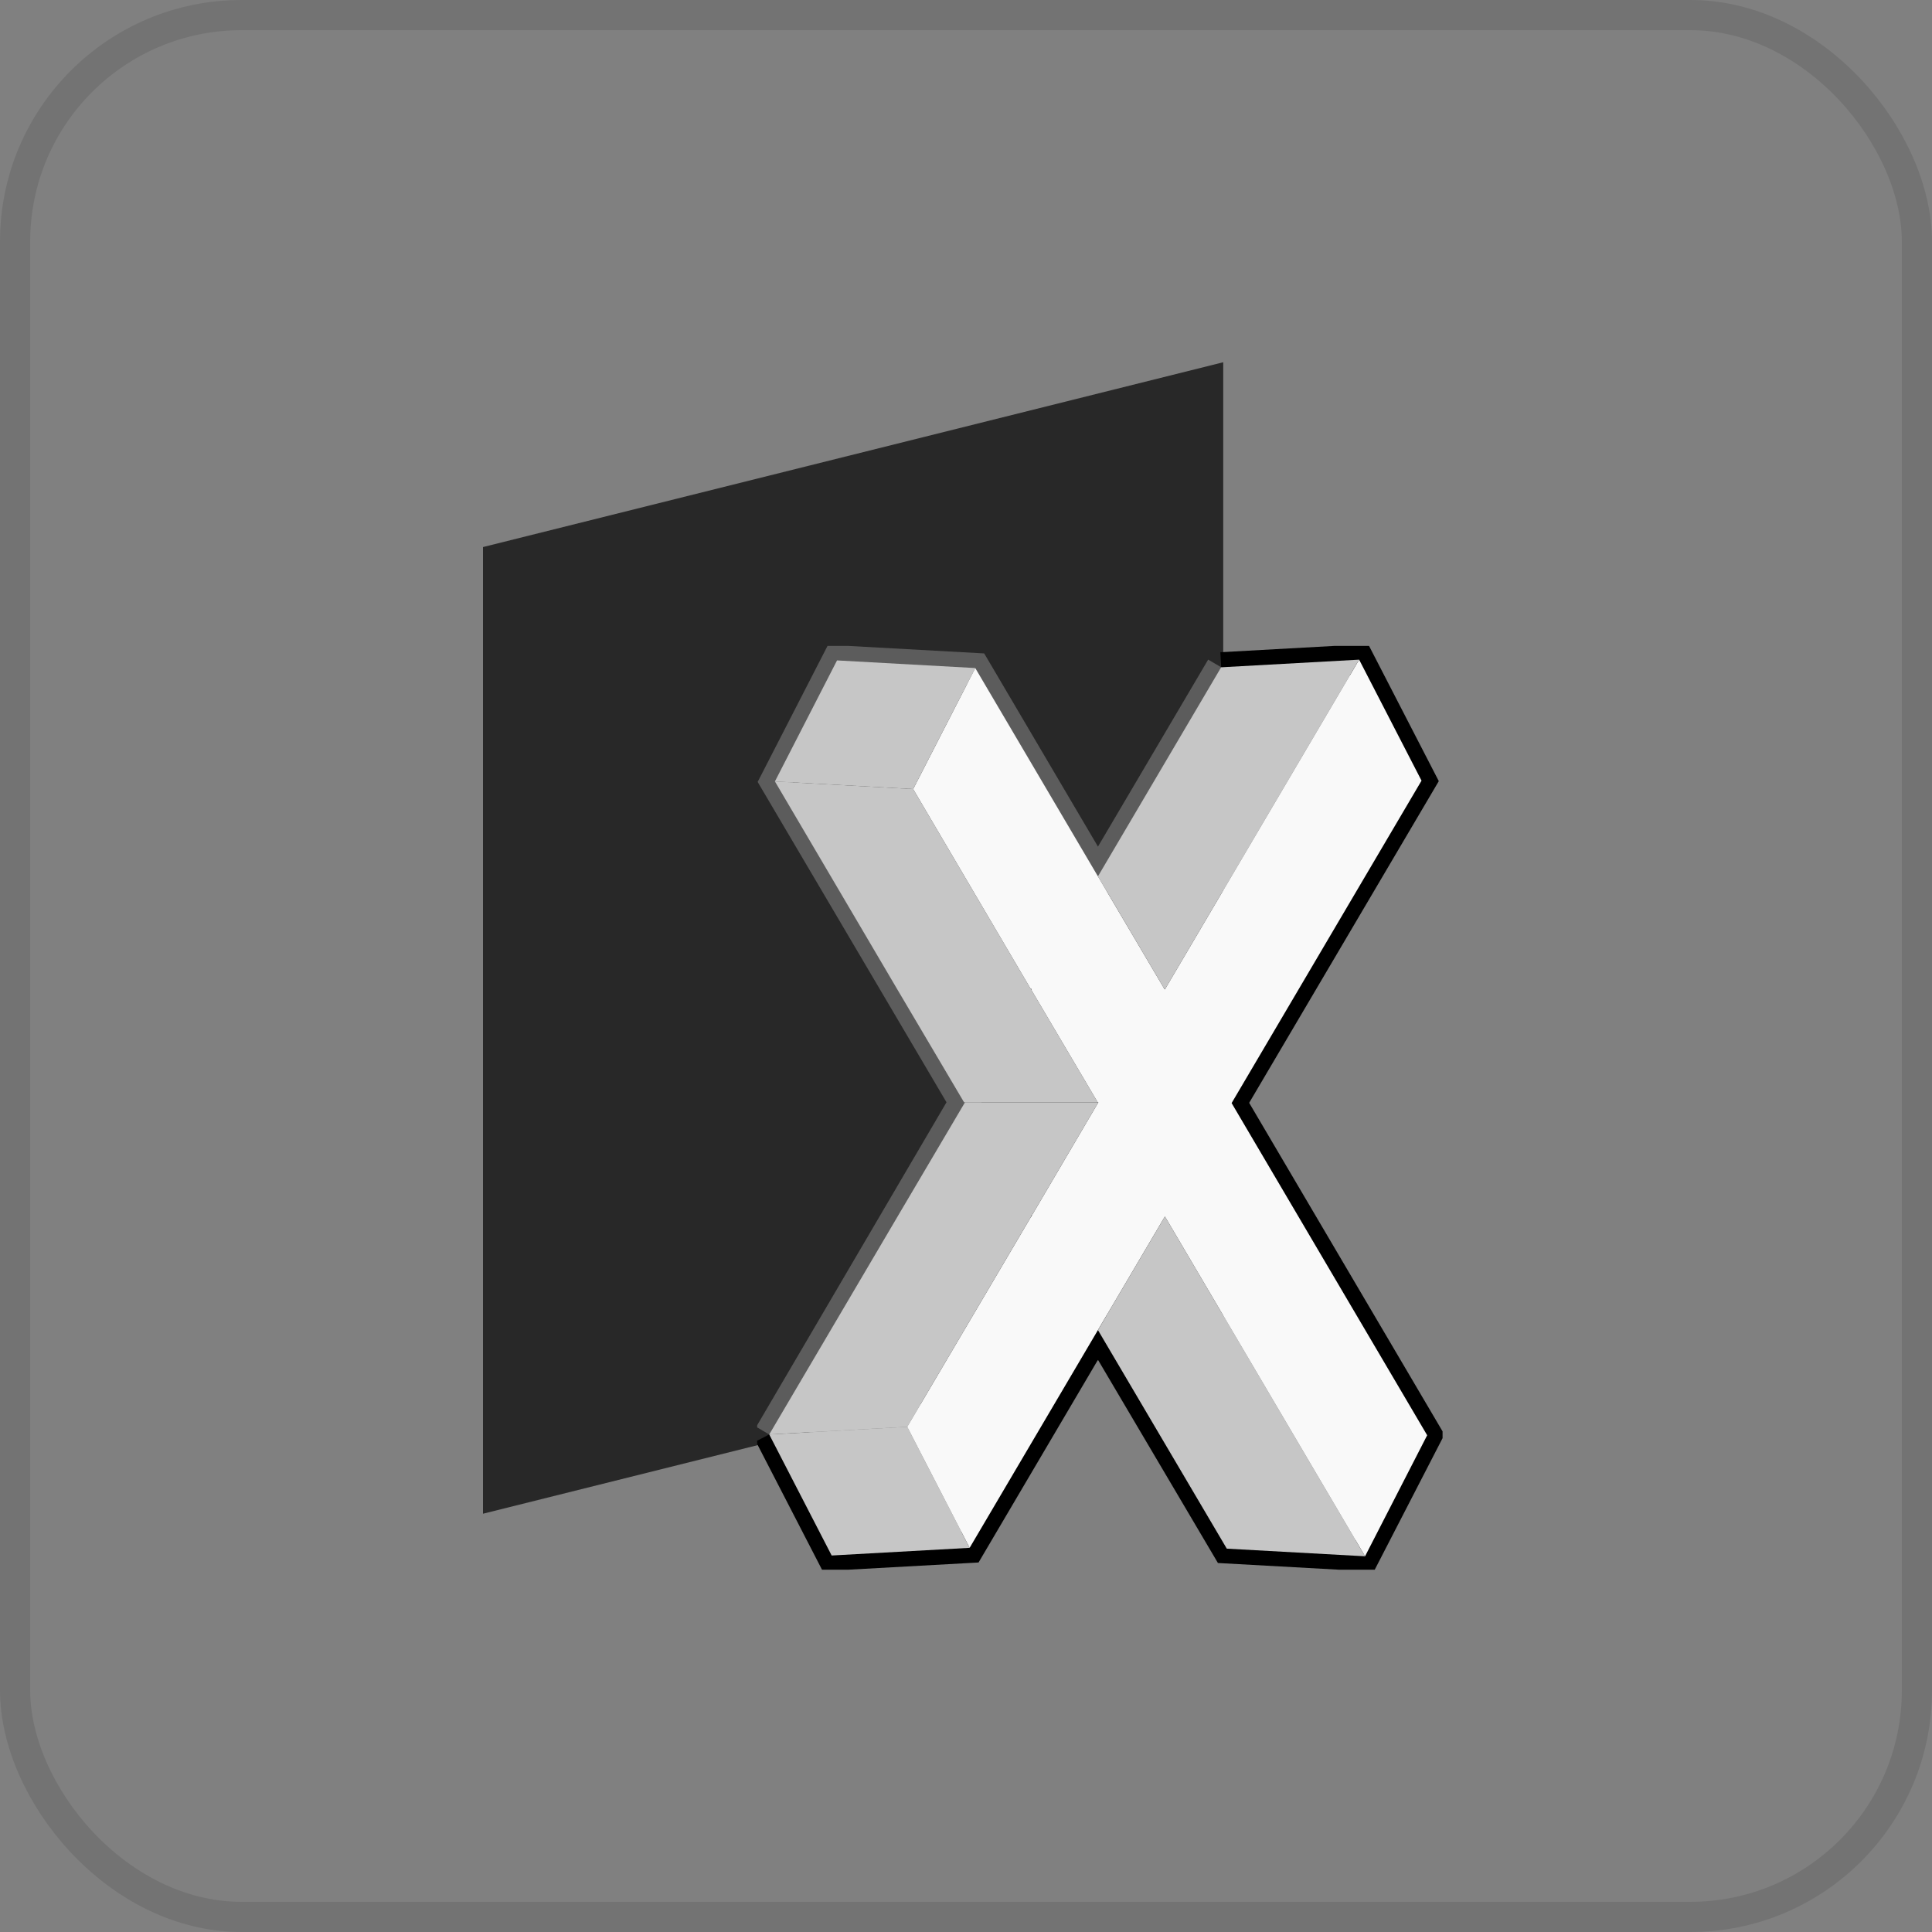
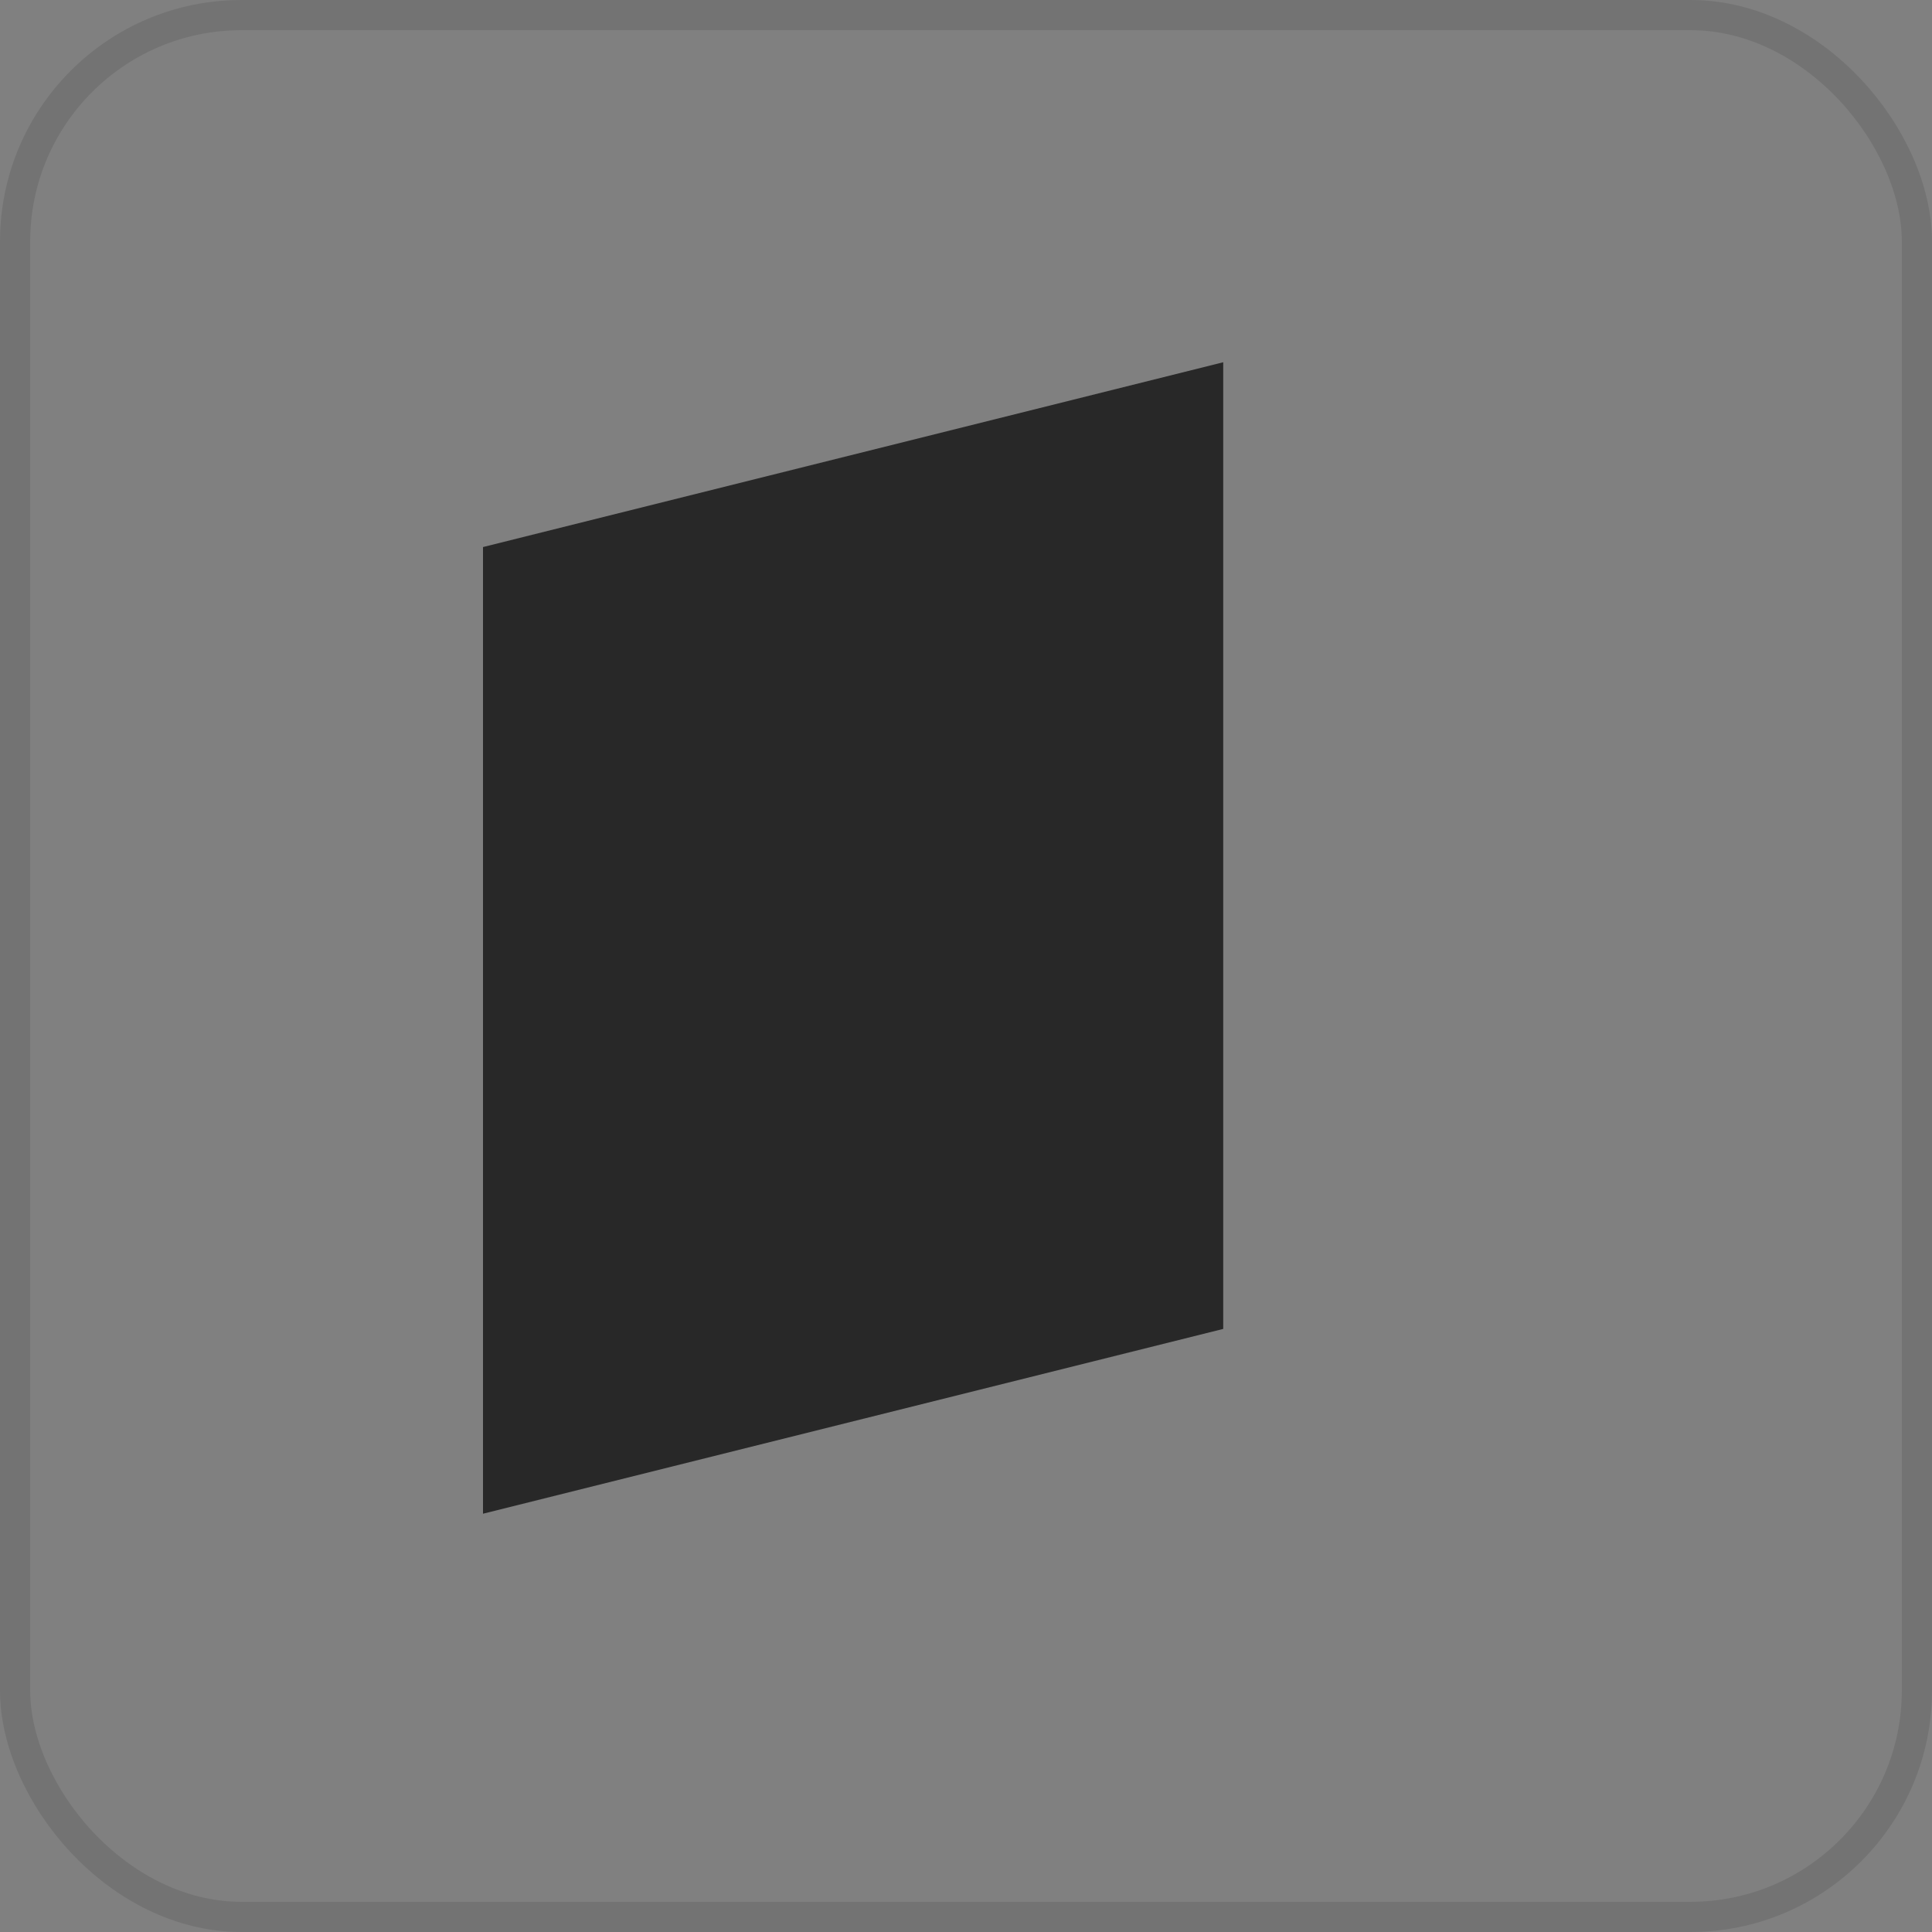
<svg xmlns="http://www.w3.org/2000/svg" width="64" height="64" viewBox="0 0 64 64" fill="none">
  <rect x="0" y="0" width="64" height="64" fill="#808080" stroke="none" />
  <path d="M16 18.122L40.521 12V44.022L16 50.144V18.122Z" fill="#282828" />
  <g clip-path="url(#clip0_5451_1343)">
-     <path d="M40.453 22.105L45.024 21.852L47.091 25.86L40.8 36.533L47.278 47.537L45.211 51.545L40.64 51.292L36.371 44.061L32.121 51.275L27.55 51.528L25.482 47.519" stroke="black" stroke-miterlimit="10" />
-     <path d="M40.453 22.104L36.371 29.03L32.308 22.13L27.728 21.877L25.669 25.886L31.934 36.514L25.482 47.519" stroke="#F9F9F9" stroke-opacity="0.25" stroke-miterlimit="10" />
-     <path d="M47.277 47.545L45.219 51.554L38.589 40.297L36.37 44.061L32.12 51.275L30.053 47.266L34.161 40.297L34.178 40.27L36.37 36.541L36.388 36.515H36.362L34.161 32.786L34.178 32.76H34.143L30.249 26.14L32.307 22.131L36.37 29.03L38.572 32.76L38.589 32.777L38.598 32.76L45.023 21.852L47.09 25.86L40.799 36.541L47.277 47.545Z" fill="#F9F9F9" />
    <path d="M45.22 51.554L40.639 51.301L36.371 44.061L38.59 40.297L45.22 51.554Z" fill="#C6C6C6" />
-     <path d="M32.121 51.274L27.55 51.528L25.482 47.519L30.054 47.266L32.121 51.274Z" fill="#C6C6C6" />
    <path d="M45.023 21.852L38.599 32.76H38.572L36.371 29.03L40.452 22.105L45.023 21.852Z" fill="#C6C6C6" />
    <path d="M32.309 22.13L30.25 26.139L25.67 25.886L27.728 21.877L32.309 22.13Z" fill="#C6C6C6" />
    <path d="M36.363 36.513H31.934L29.715 32.758L25.67 25.885L30.25 26.138L34.144 32.758L34.162 32.784L36.363 36.513Z" fill="#C6C6C6" />
    <path d="M34.179 40.269H34.144L34.162 40.295L30.054 47.265L25.482 47.518L29.751 40.269L31.952 36.54L31.961 36.514H36.363L36.371 36.54L34.179 40.269Z" fill="#C6C6C6" />
  </g>
  <rect x="0.5" y="0.5" width="63" height="63" rx="7.5" stroke="black" stroke-opacity="0.1" />
  <defs>
    <clipPath id="clip0_5451_1343">
-       <rect width="22.705" height="30.602" fill="white" transform="translate(25.082 21.396)" />
-     </clipPath>
+       </clipPath>
  </defs>
</svg>